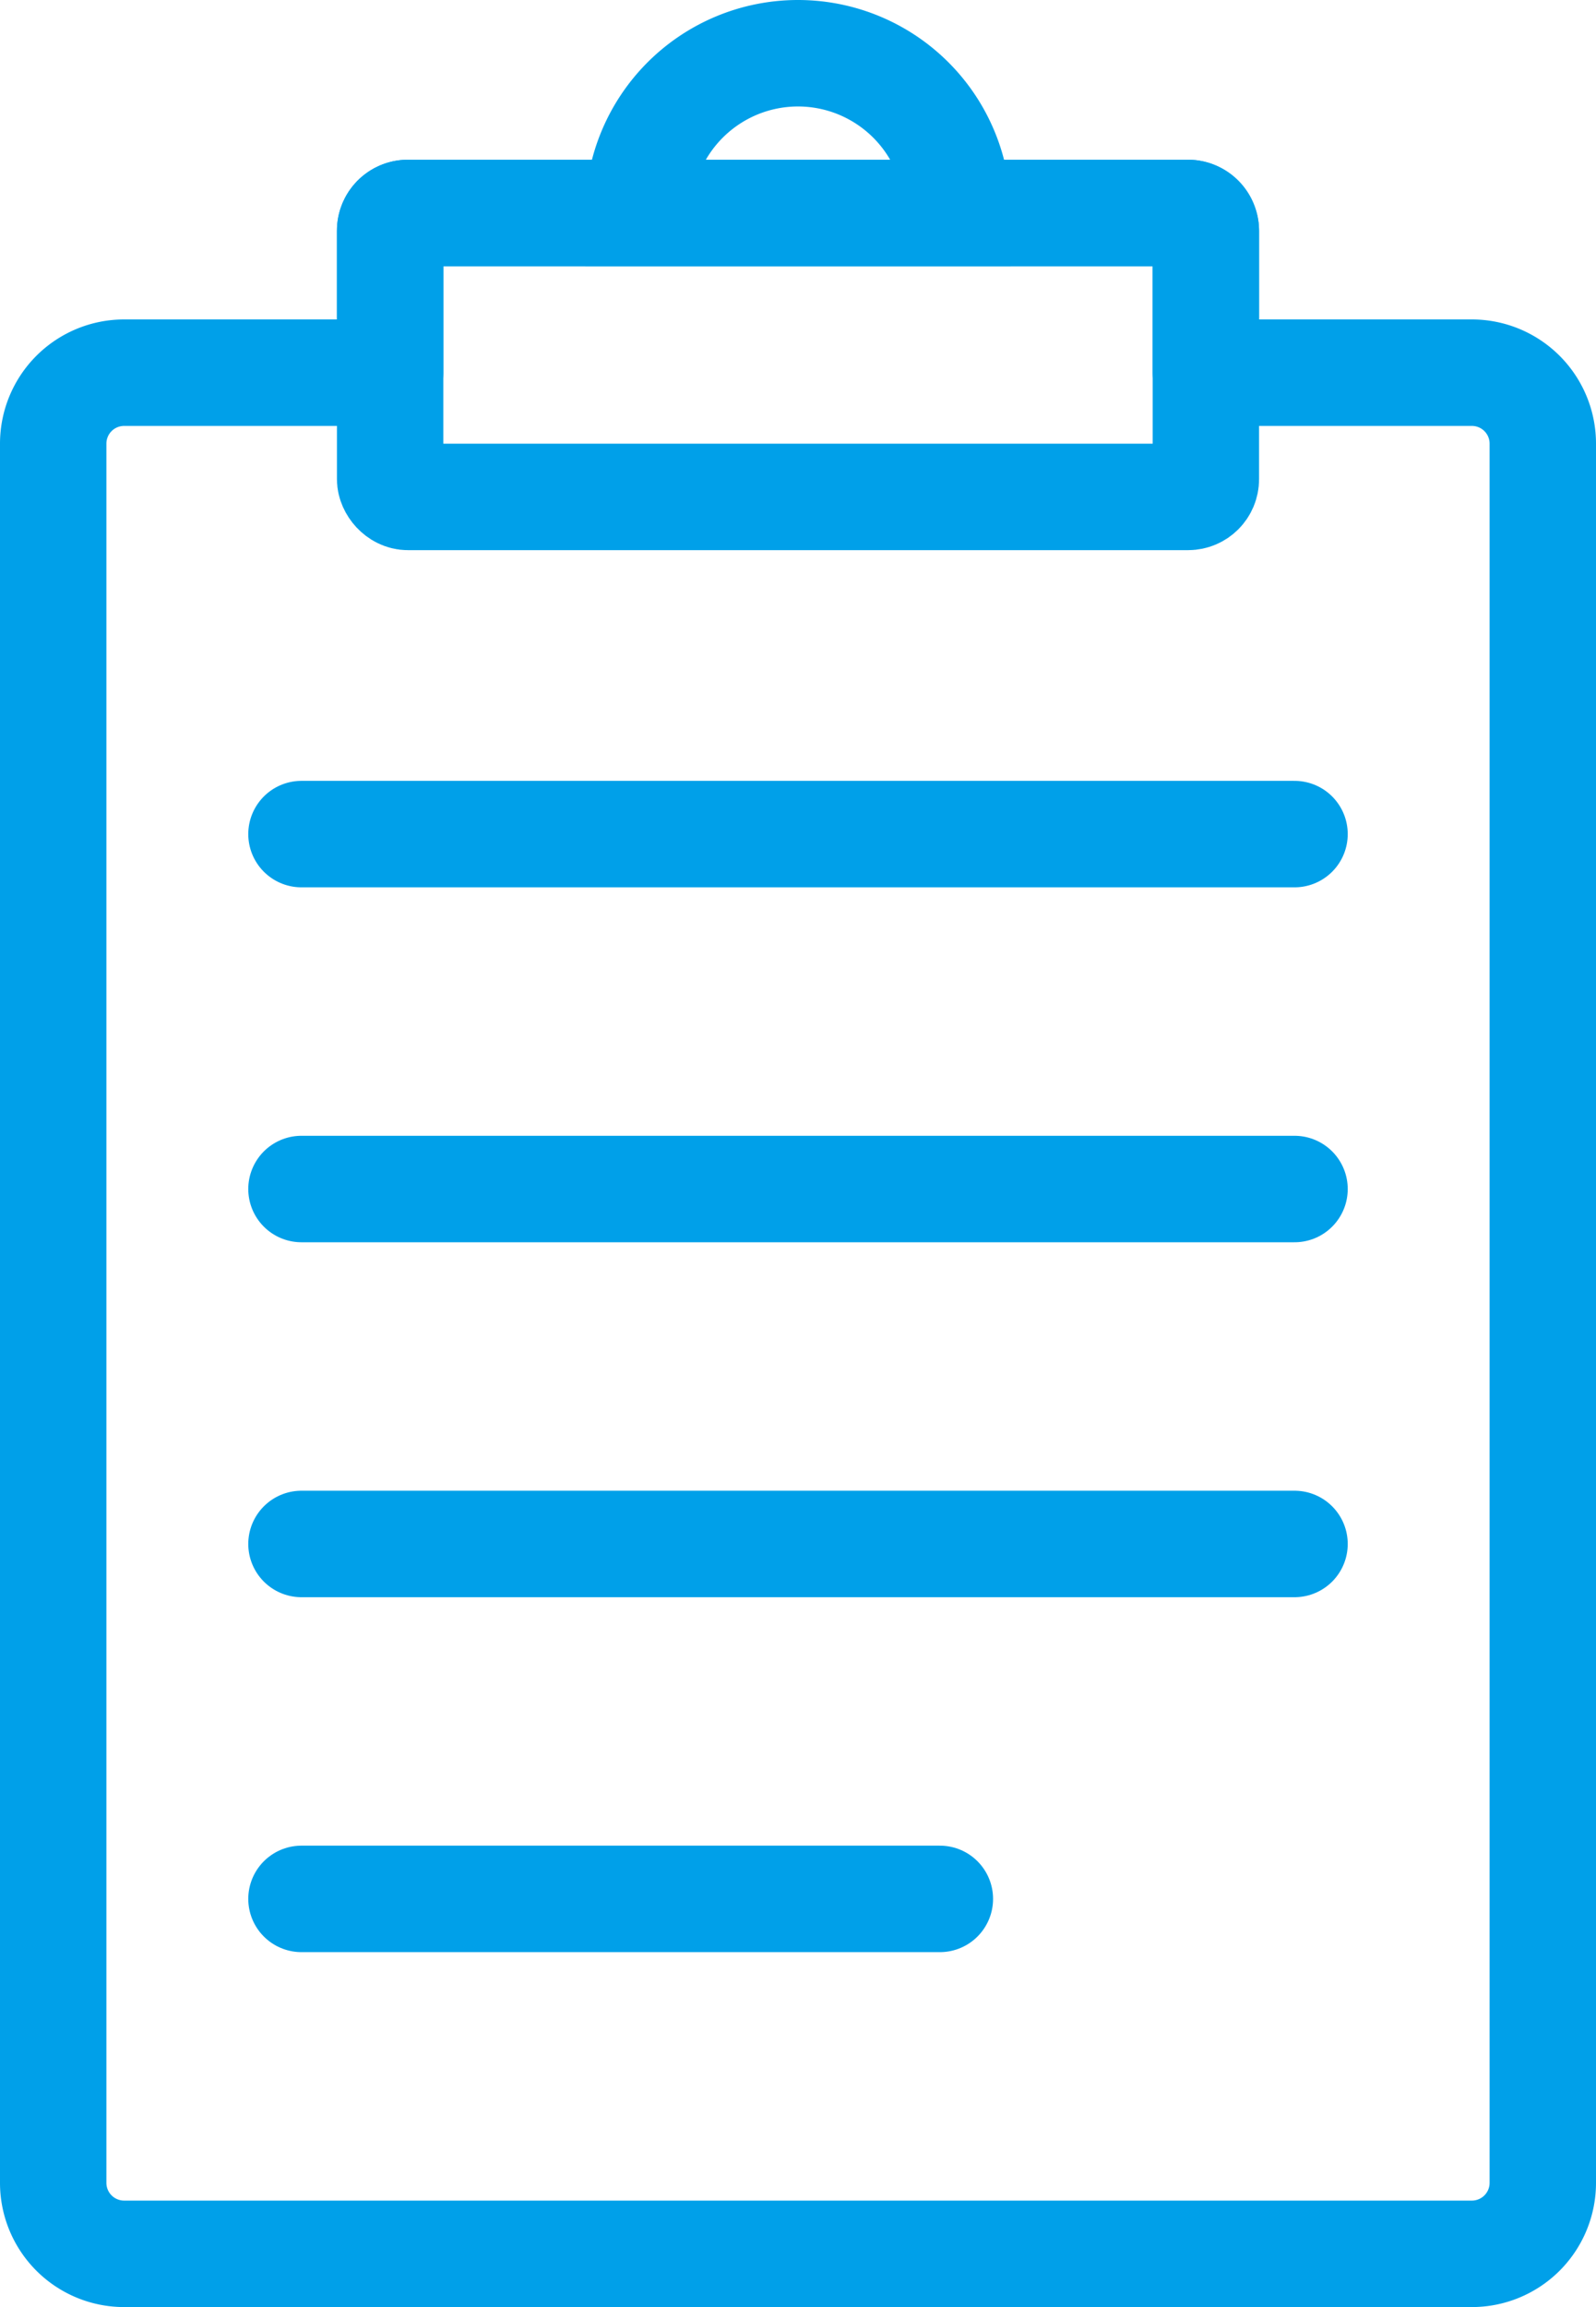
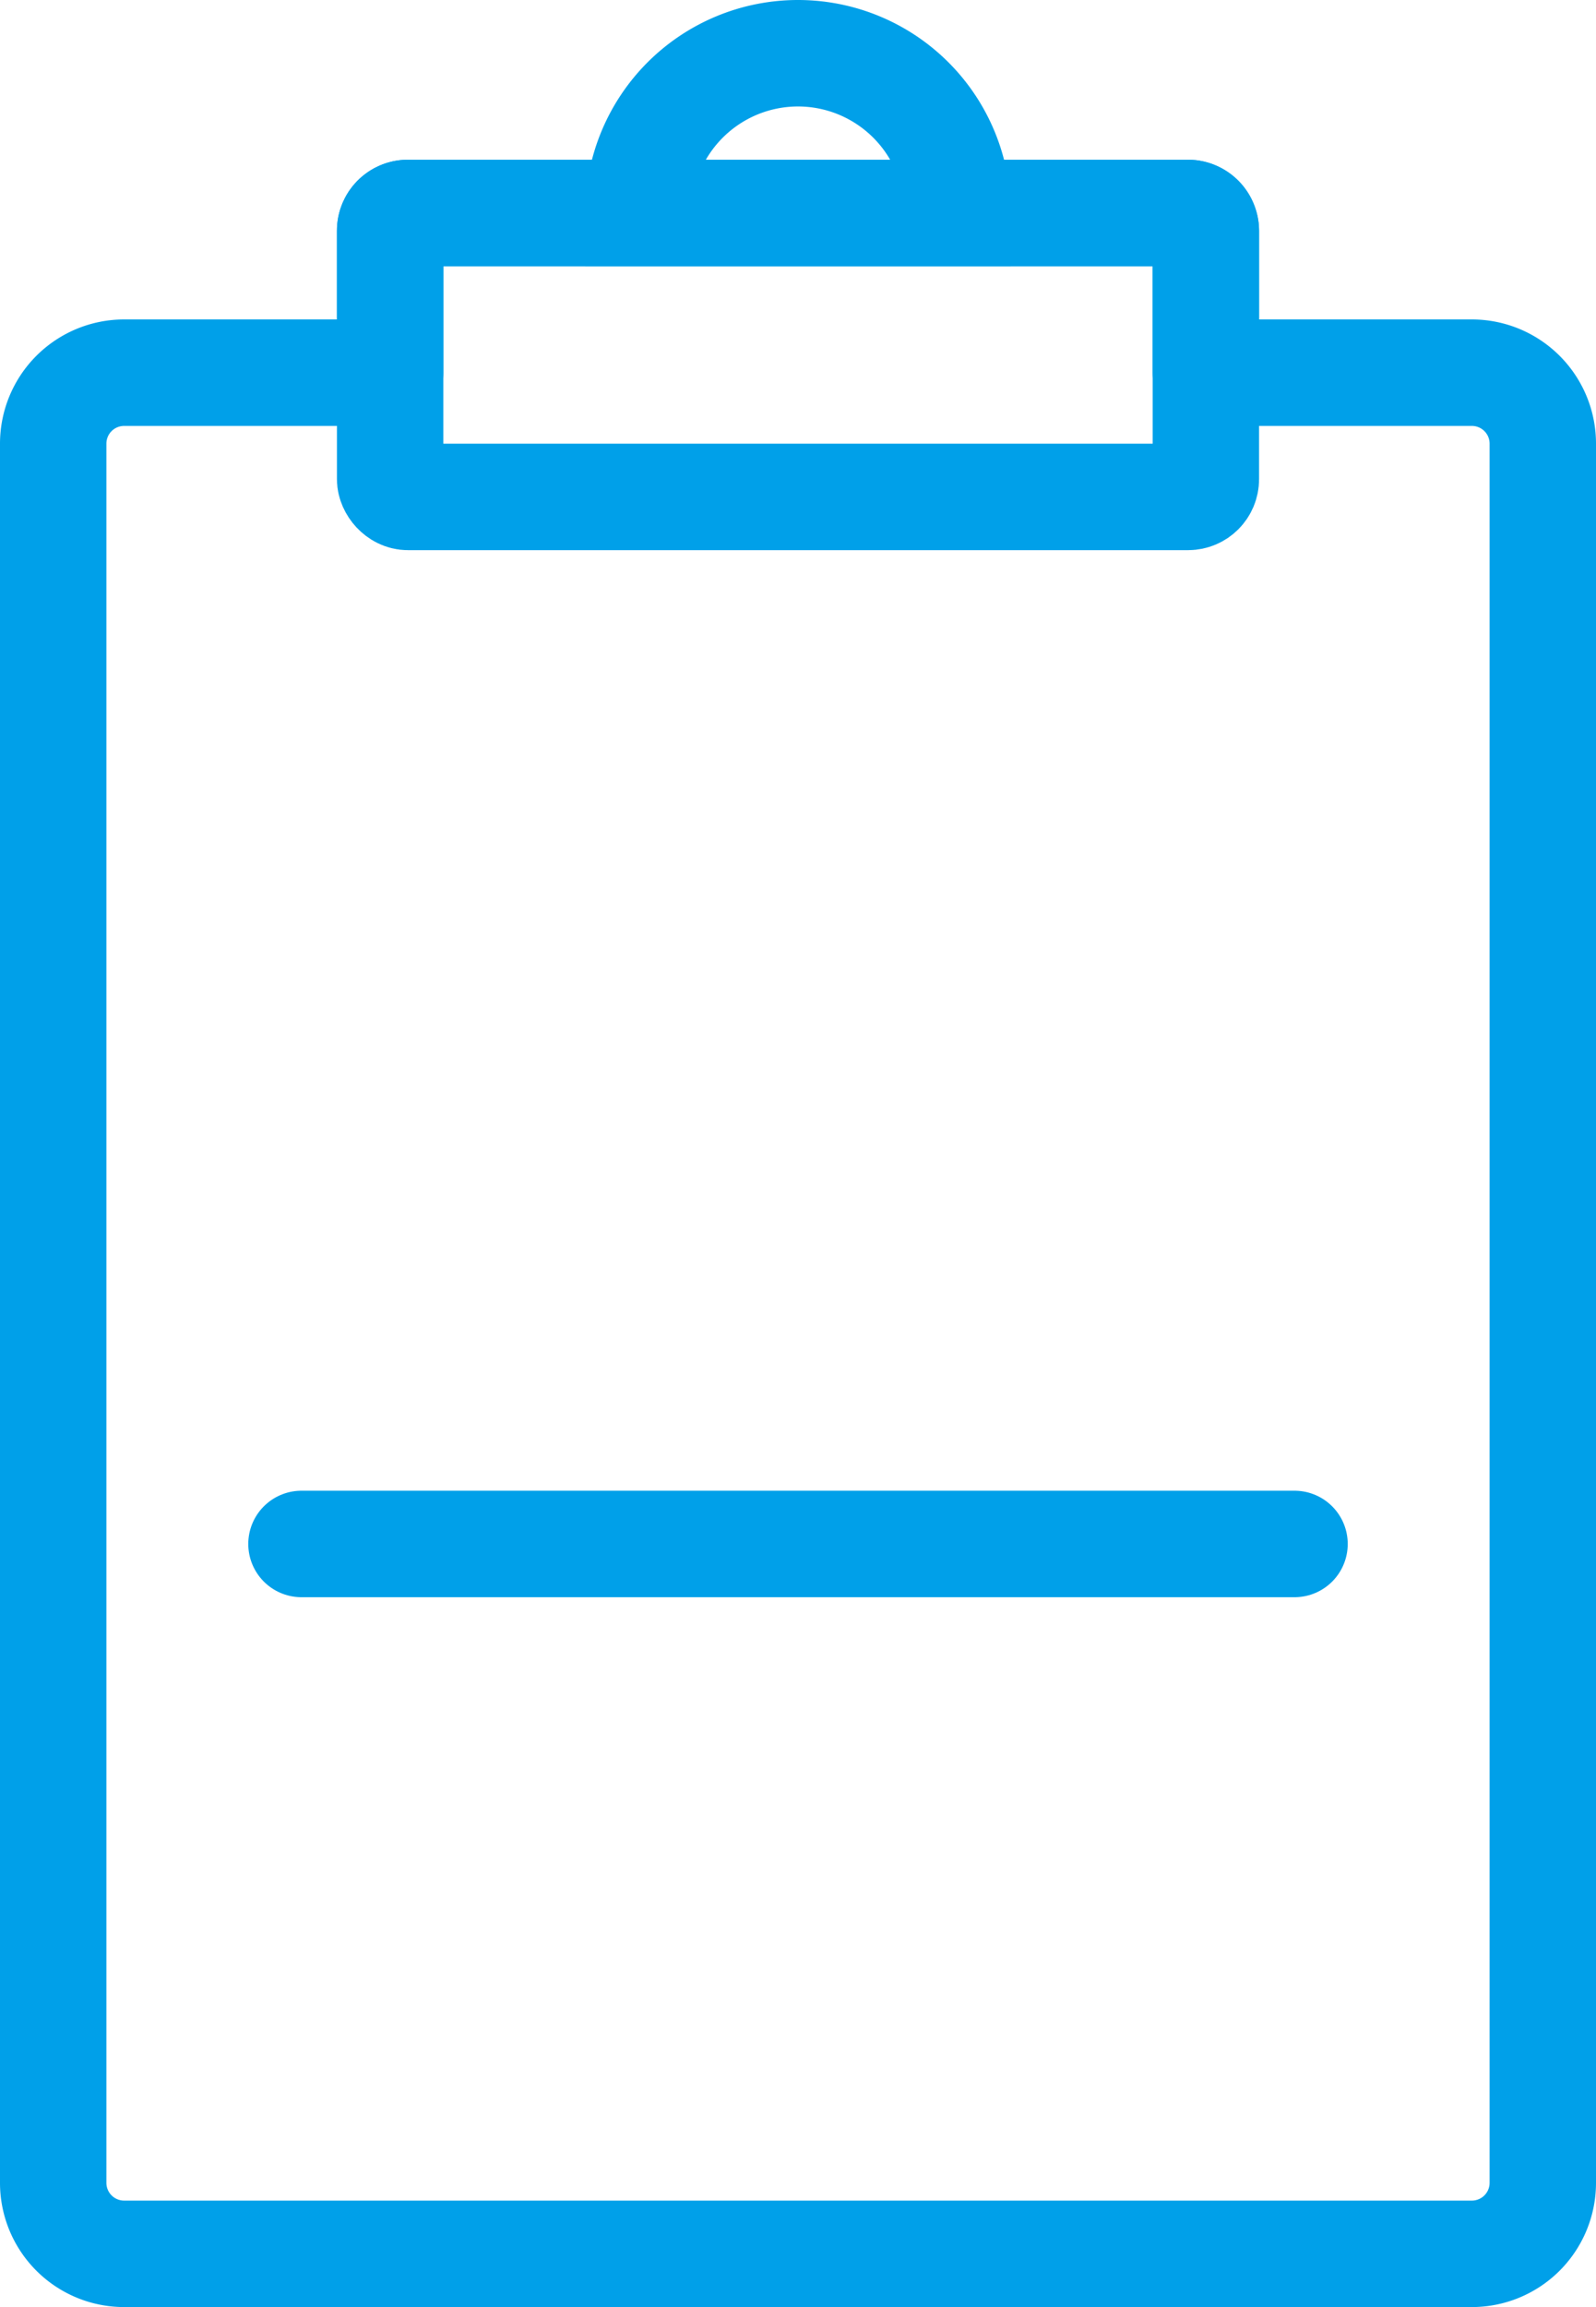
<svg xmlns="http://www.w3.org/2000/svg" width="45" height="65" viewBox="0 0 45 65">
  <g id="icon_present" transform="translate(-367.5 -1377.89)">
    <path id="合体_1" data-name="合体 1" d="M-2042,2970.39a2,2,0,0,1-2-2v-49a2,2,0,0,1,2-2h7.5v-4a.5.5,0,0,1,.5-.5h22a.5.5,0,0,1,.5.5v4h7.5a2,2,0,0,1,2,2v49a2,2,0,0,1-2,2Z" transform="translate(2413 -1529)" fill="none" stroke="#00a0e9" stroke-linejoin="round" stroke-width="3" />
-     <line id="線_5" data-name="線 5" x2="18" transform="translate(376 1431.39)" fill="none" stroke="#00a0e9" stroke-linecap="round" stroke-width="3" />
    <line id="線_9" data-name="線 9" x2="28" transform="translate(376 1421.39)" fill="none" stroke="#00a0e9" stroke-linecap="round" stroke-width="3" />
-     <line id="線_10" data-name="線 10" x2="28" transform="translate(376 1411.39)" fill="none" stroke="#00a0e9" stroke-linecap="round" stroke-width="3" />
-     <line id="線_11" data-name="線 11" x2="28" transform="translate(376 1401.39)" fill="none" stroke="#00a0e9" stroke-linecap="round" stroke-width="3" />
    <path id="パス_13" data-name="パス 13" d="M4.5,0A4.5,4.5,0,0,1,9,4.5H0A4.5,4.5,0,0,1,4.5,0Z" transform="translate(385.5 1379.39)" fill="none" stroke="#00a0e9" stroke-width="3" />
    <rect id="長方形_37" data-name="長方形 37" width="23" height="8" rx="0.5" transform="translate(378.5 1383.89)" fill="none" stroke="#00a0e9" stroke-linejoin="round" stroke-width="3" />
  </g>
</svg>